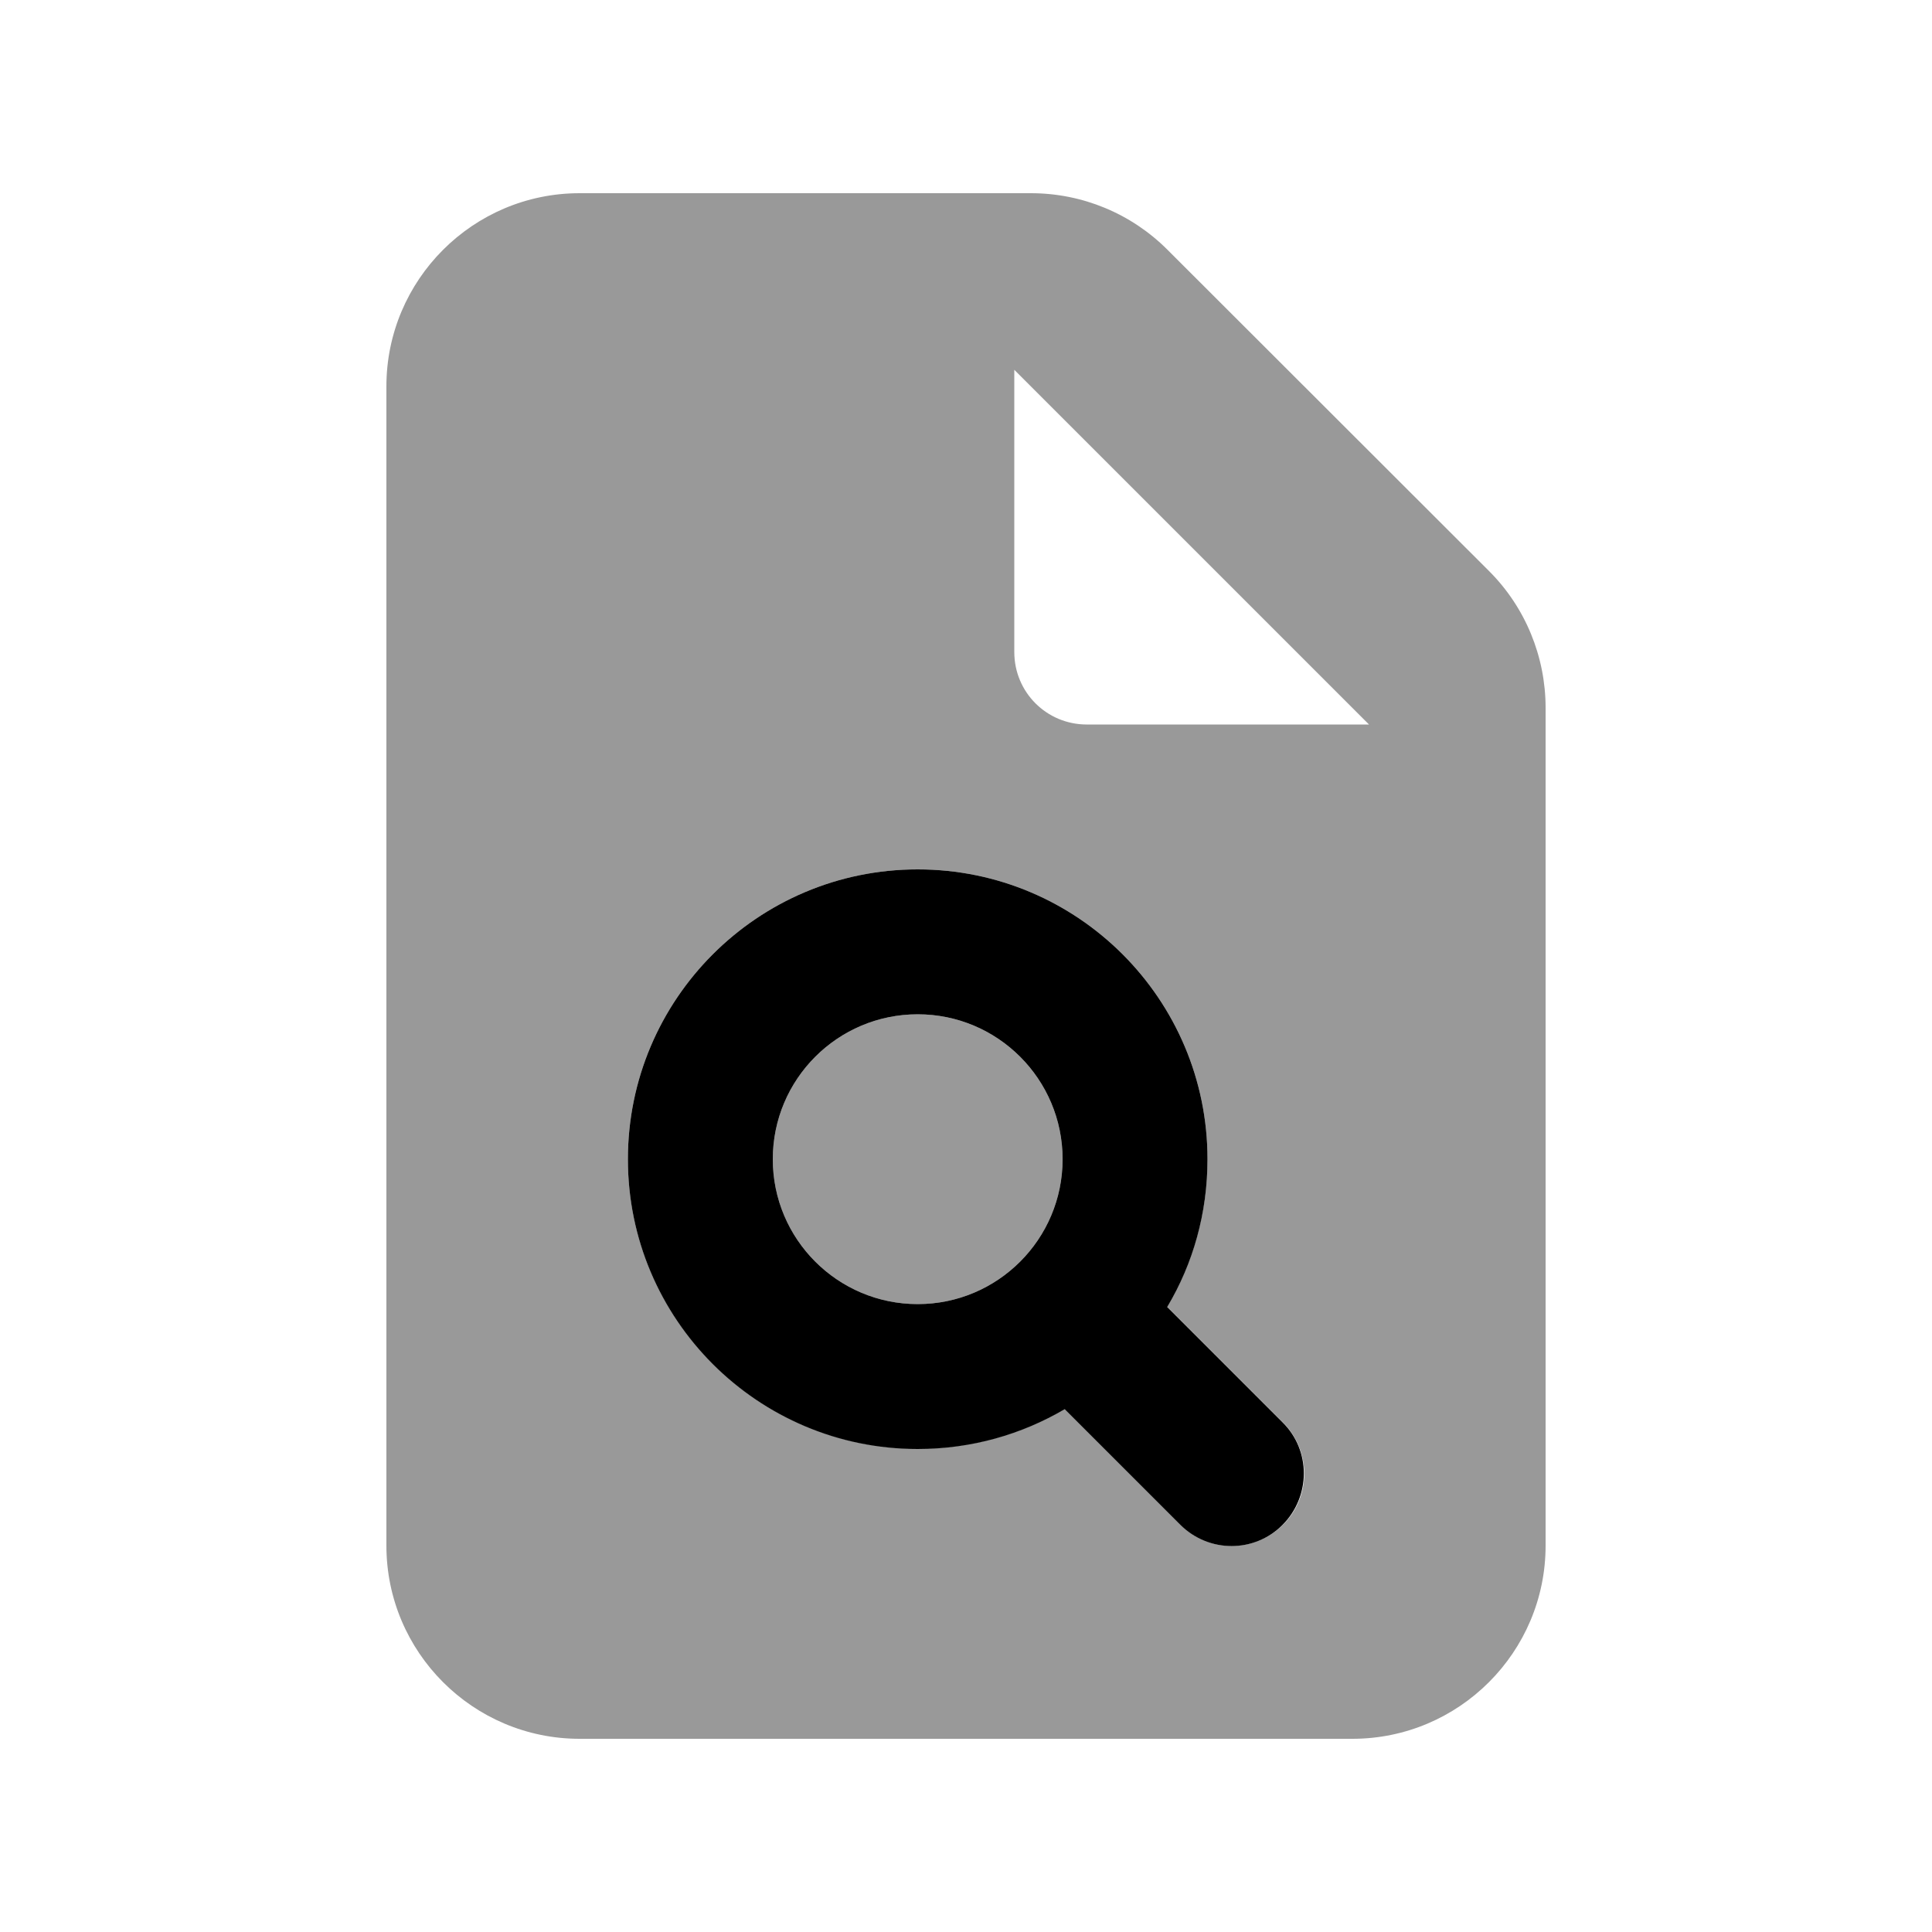
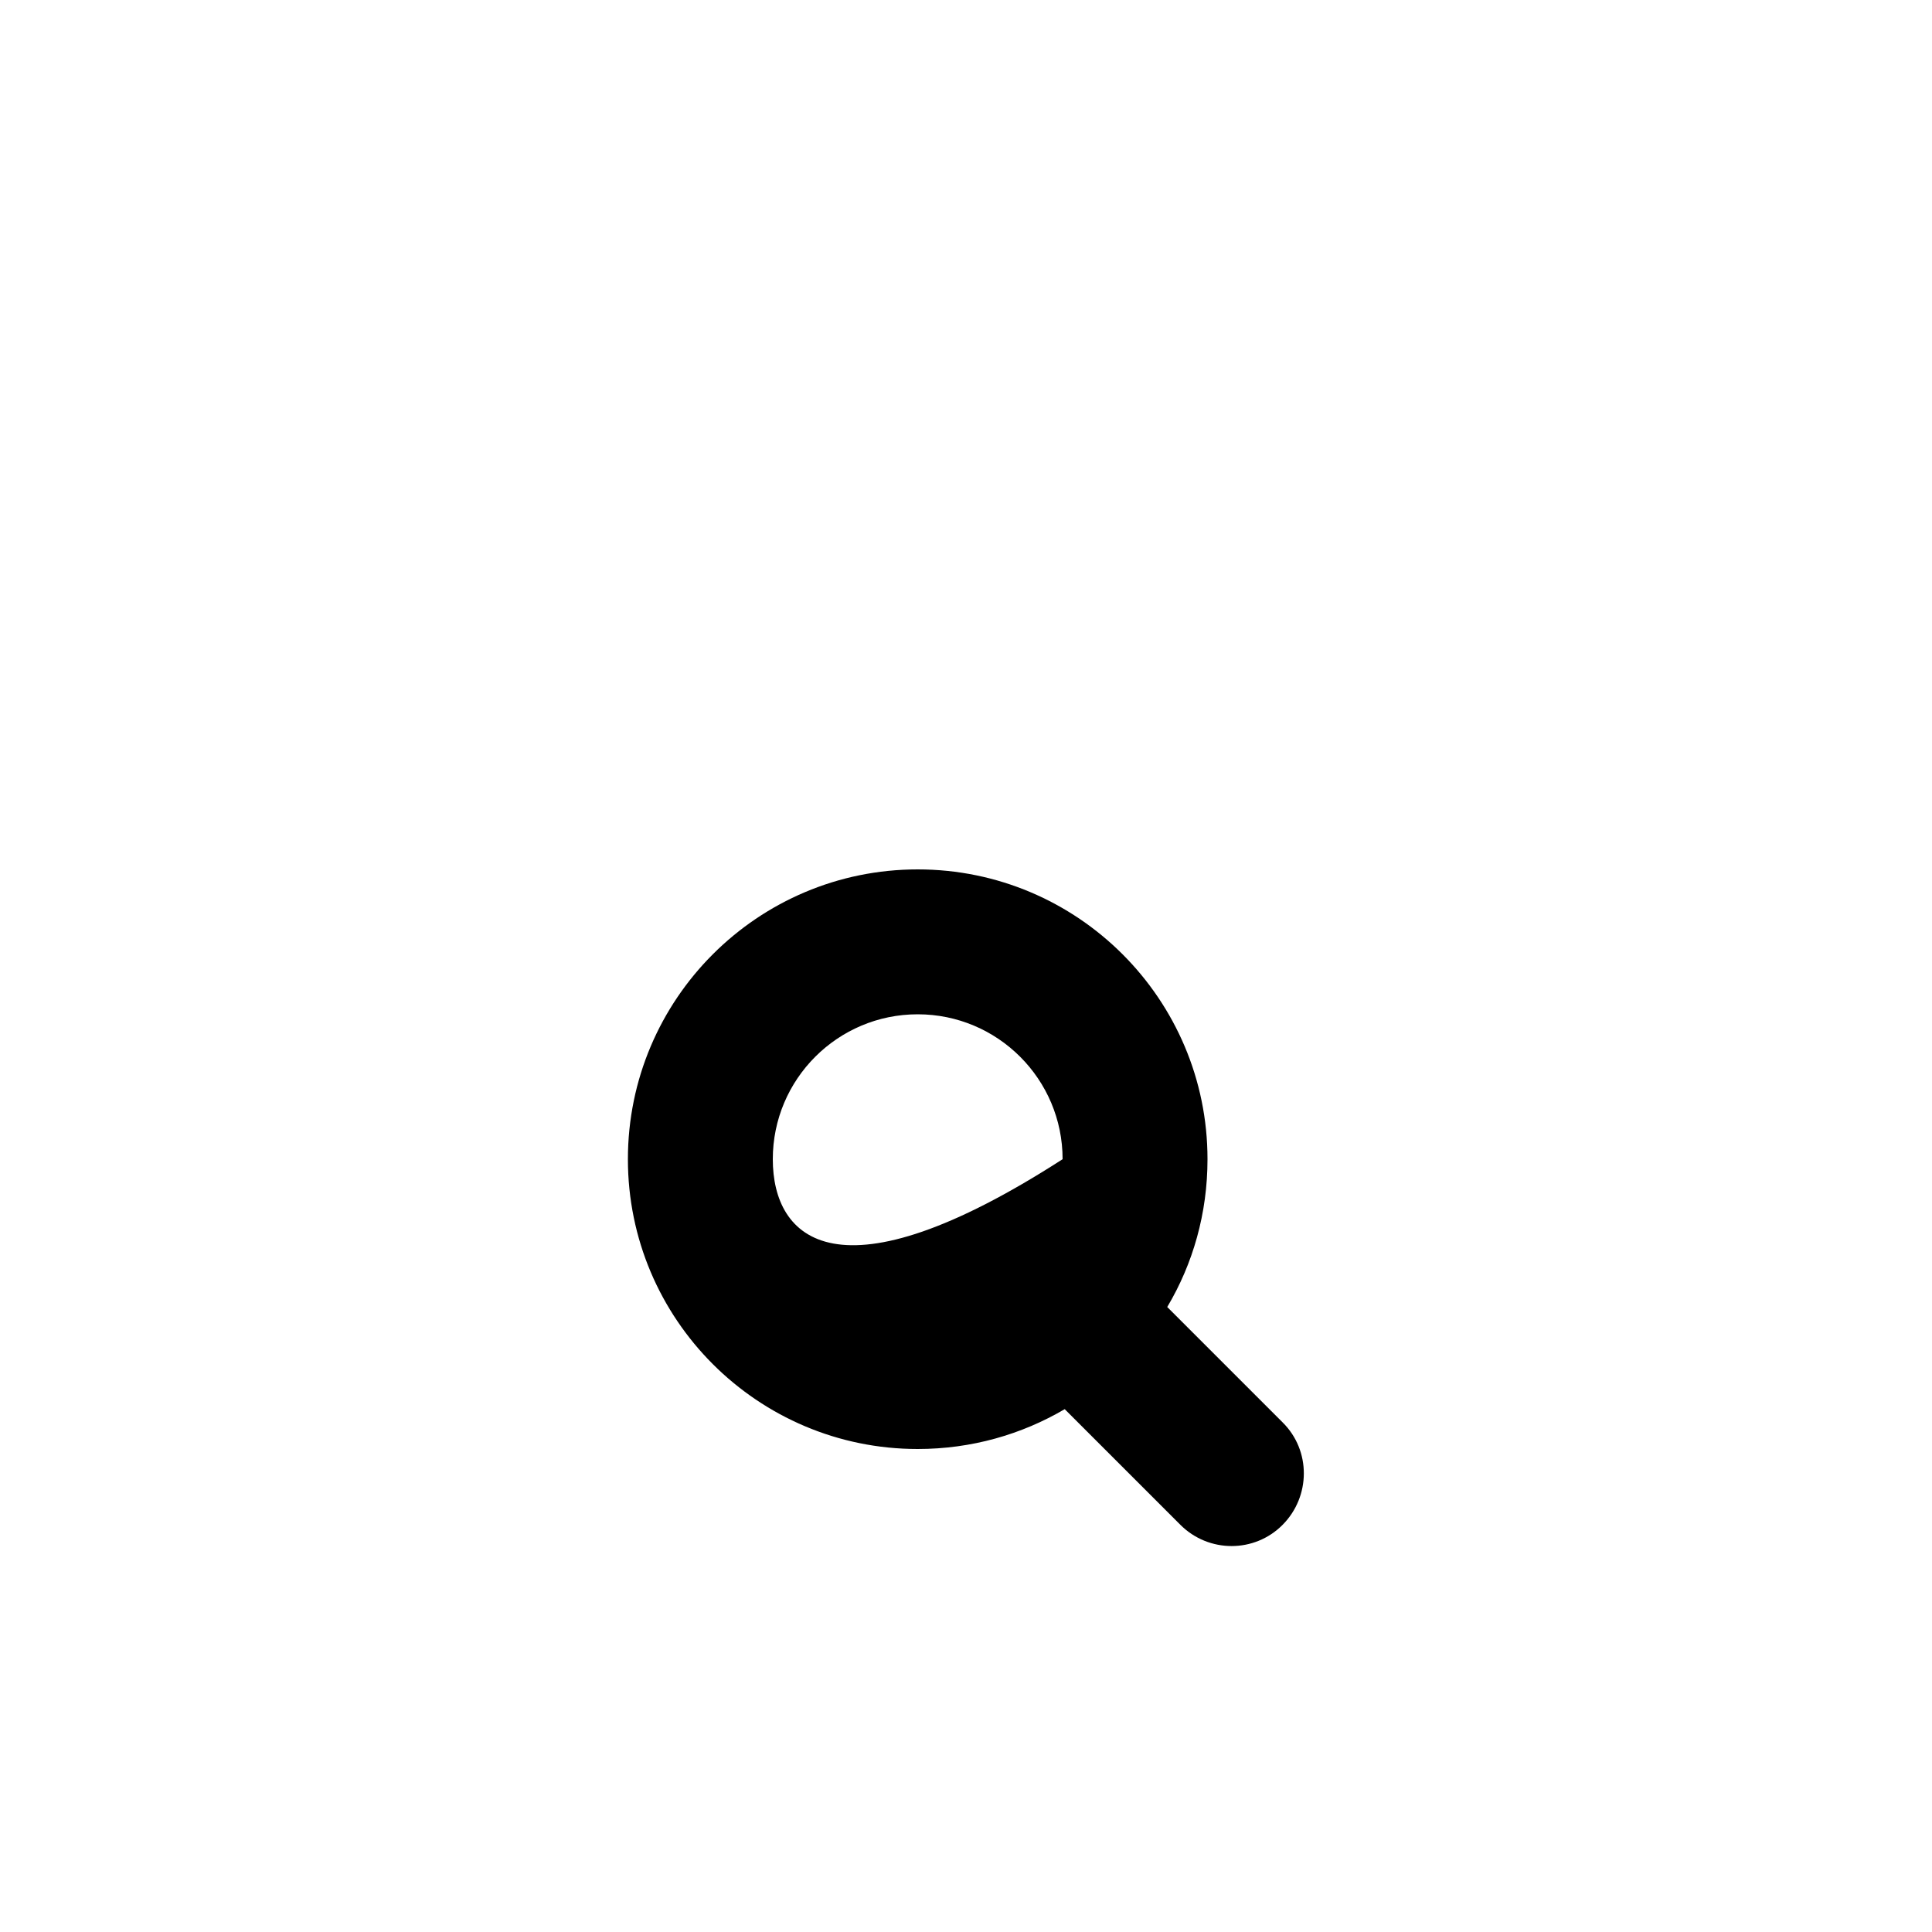
<svg xmlns="http://www.w3.org/2000/svg" viewBox="0 0 640 640">
-   <path opacity=".4" fill="currentColor" d="M128 128L128 512C128 547.3 156.7 576 192 576L448 576C483.3 576 512 547.3 512 512L512 234.5C512 217.5 505.3 201.2 493.3 189.2L386.7 82.7C374.7 70.7 358.5 64 341.5 64L192 64C156.7 64 128 92.7 128 128zM208 384C208 331 251 288 304 288C357 288 400 331 400 384C400 401.8 395.1 418.5 386.7 432.9L425 471.2C434.4 480.6 434.4 495.8 425 505.1C415.6 514.4 400.4 514.5 391.1 505.1L352.7 466.7C338.4 475.1 321.8 479.9 304 479.9C251 479.9 208 436.9 208 383.9zM256 384C256 410.5 277.5 432 304 432C330.5 432 352 410.5 352 384C352 357.5 330.5 336 304 336C277.5 336 256 357.5 256 384zM336 122.5L453.5 240L360 240C346.7 240 336 229.3 336 216L336 122.5z" />
-   <path fill="currentColor" d="M386.7 432.9C395.2 418.6 400 401.9 400 384C400 331 357 288 304 288C251 288 208 331 208 384C208 437 251 480 304 480C321.8 480 338.4 475.2 352.7 466.8L391 505.1C400.4 514.5 415.6 514.5 424.9 505.1C434.2 495.7 434.3 480.5 424.9 471.2L386.6 432.9zM256 384C256 357.5 277.5 336 304 336C330.5 336 352 357.5 352 384C352 410.5 330.5 432 304 432C277.5 432 256 410.5 256 384z" />
+   <path fill="currentColor" d="M386.7 432.9C395.2 418.6 400 401.9 400 384C400 331 357 288 304 288C251 288 208 331 208 384C208 437 251 480 304 480C321.8 480 338.4 475.2 352.7 466.8L391 505.1C400.4 514.5 415.6 514.5 424.9 505.1C434.2 495.7 434.3 480.5 424.9 471.2L386.6 432.9zM256 384C256 357.5 277.5 336 304 336C330.5 336 352 357.5 352 384C277.5 432 256 410.5 256 384z" />
</svg>